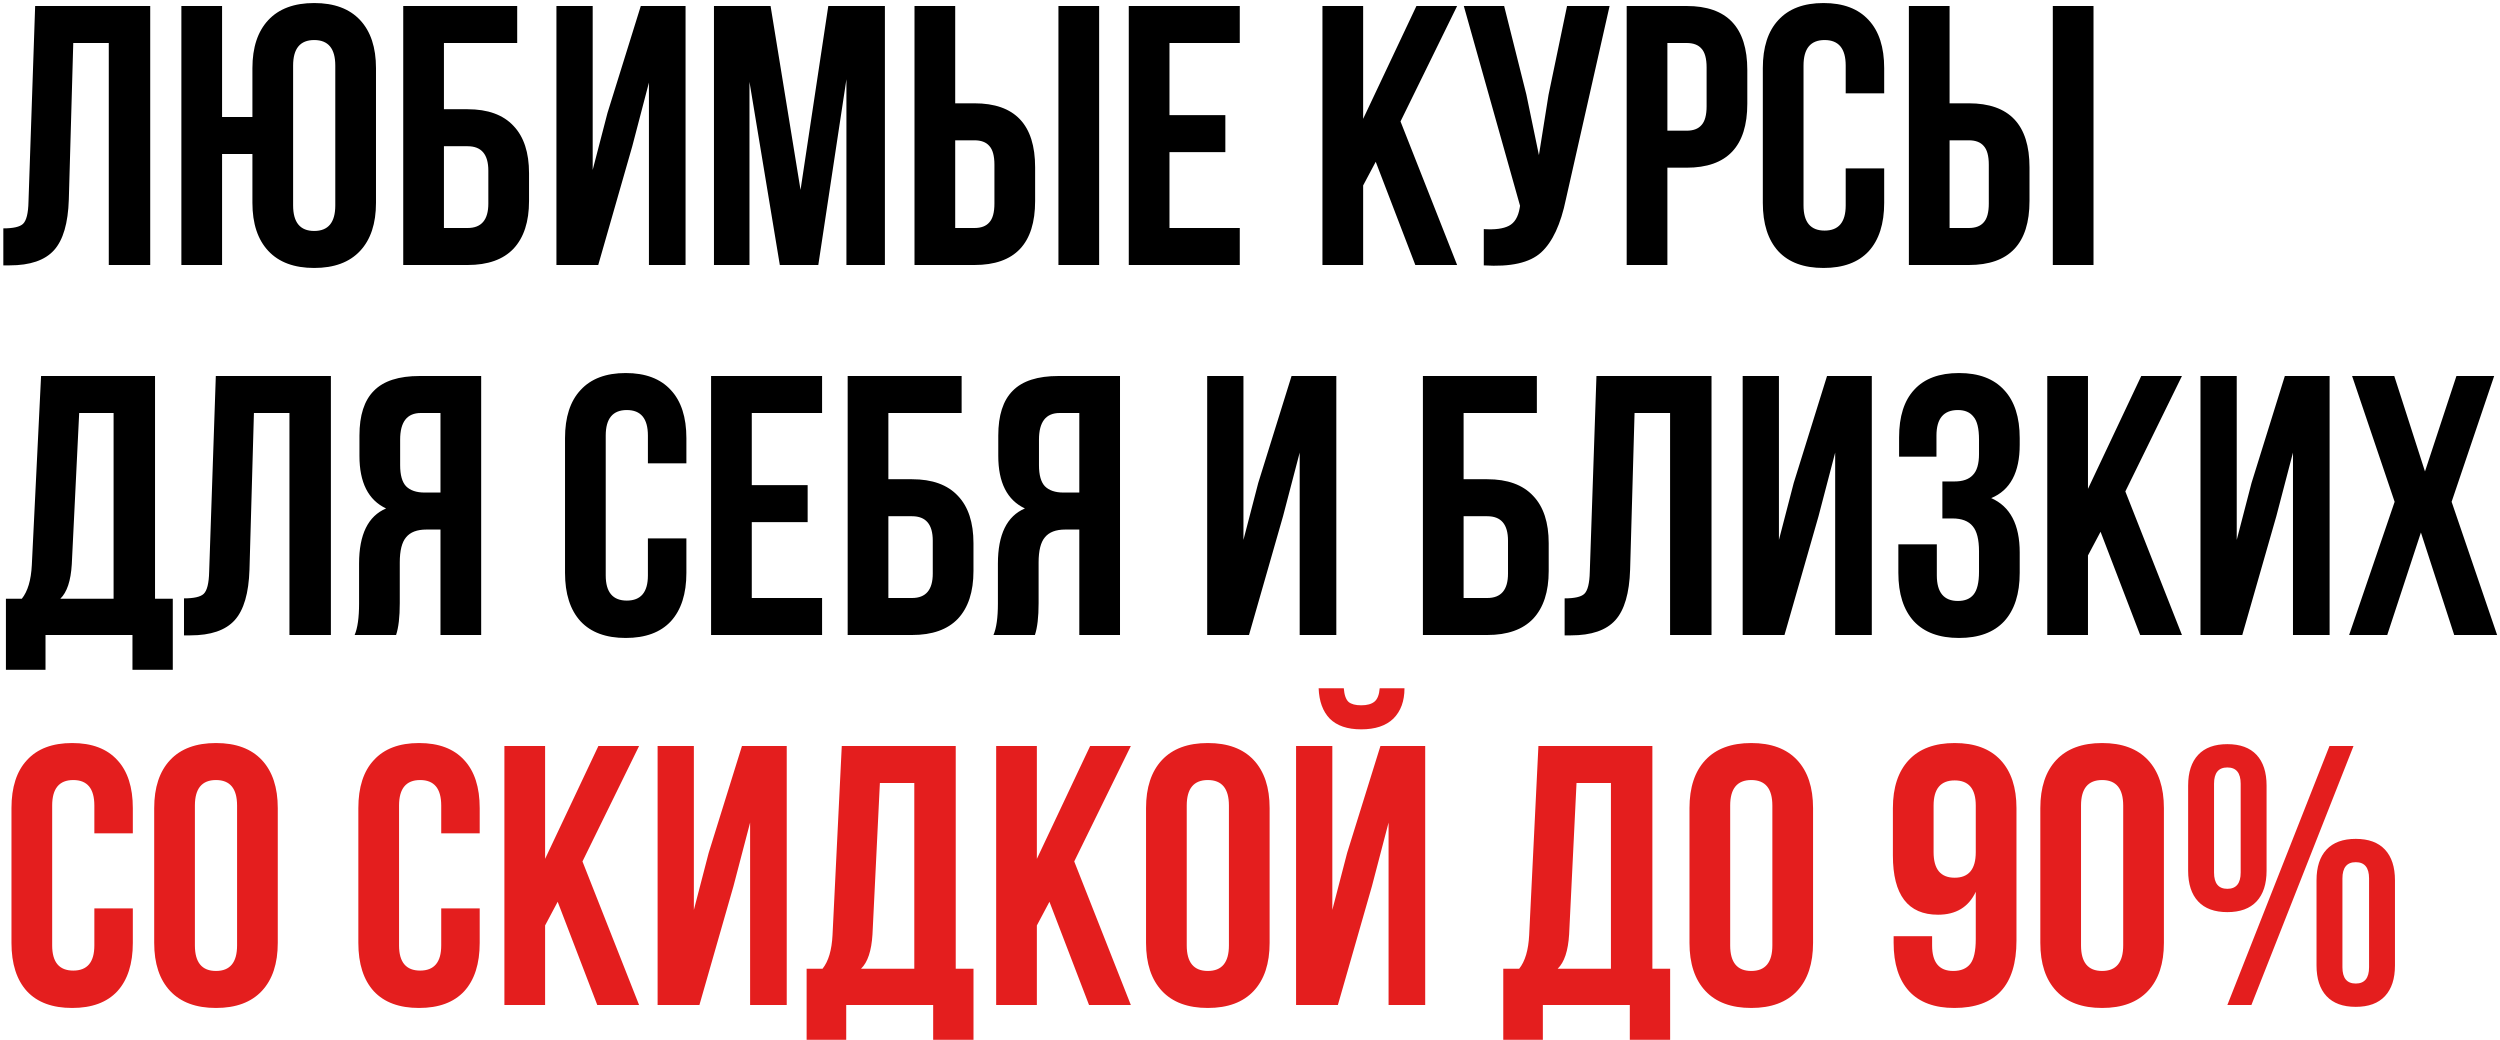
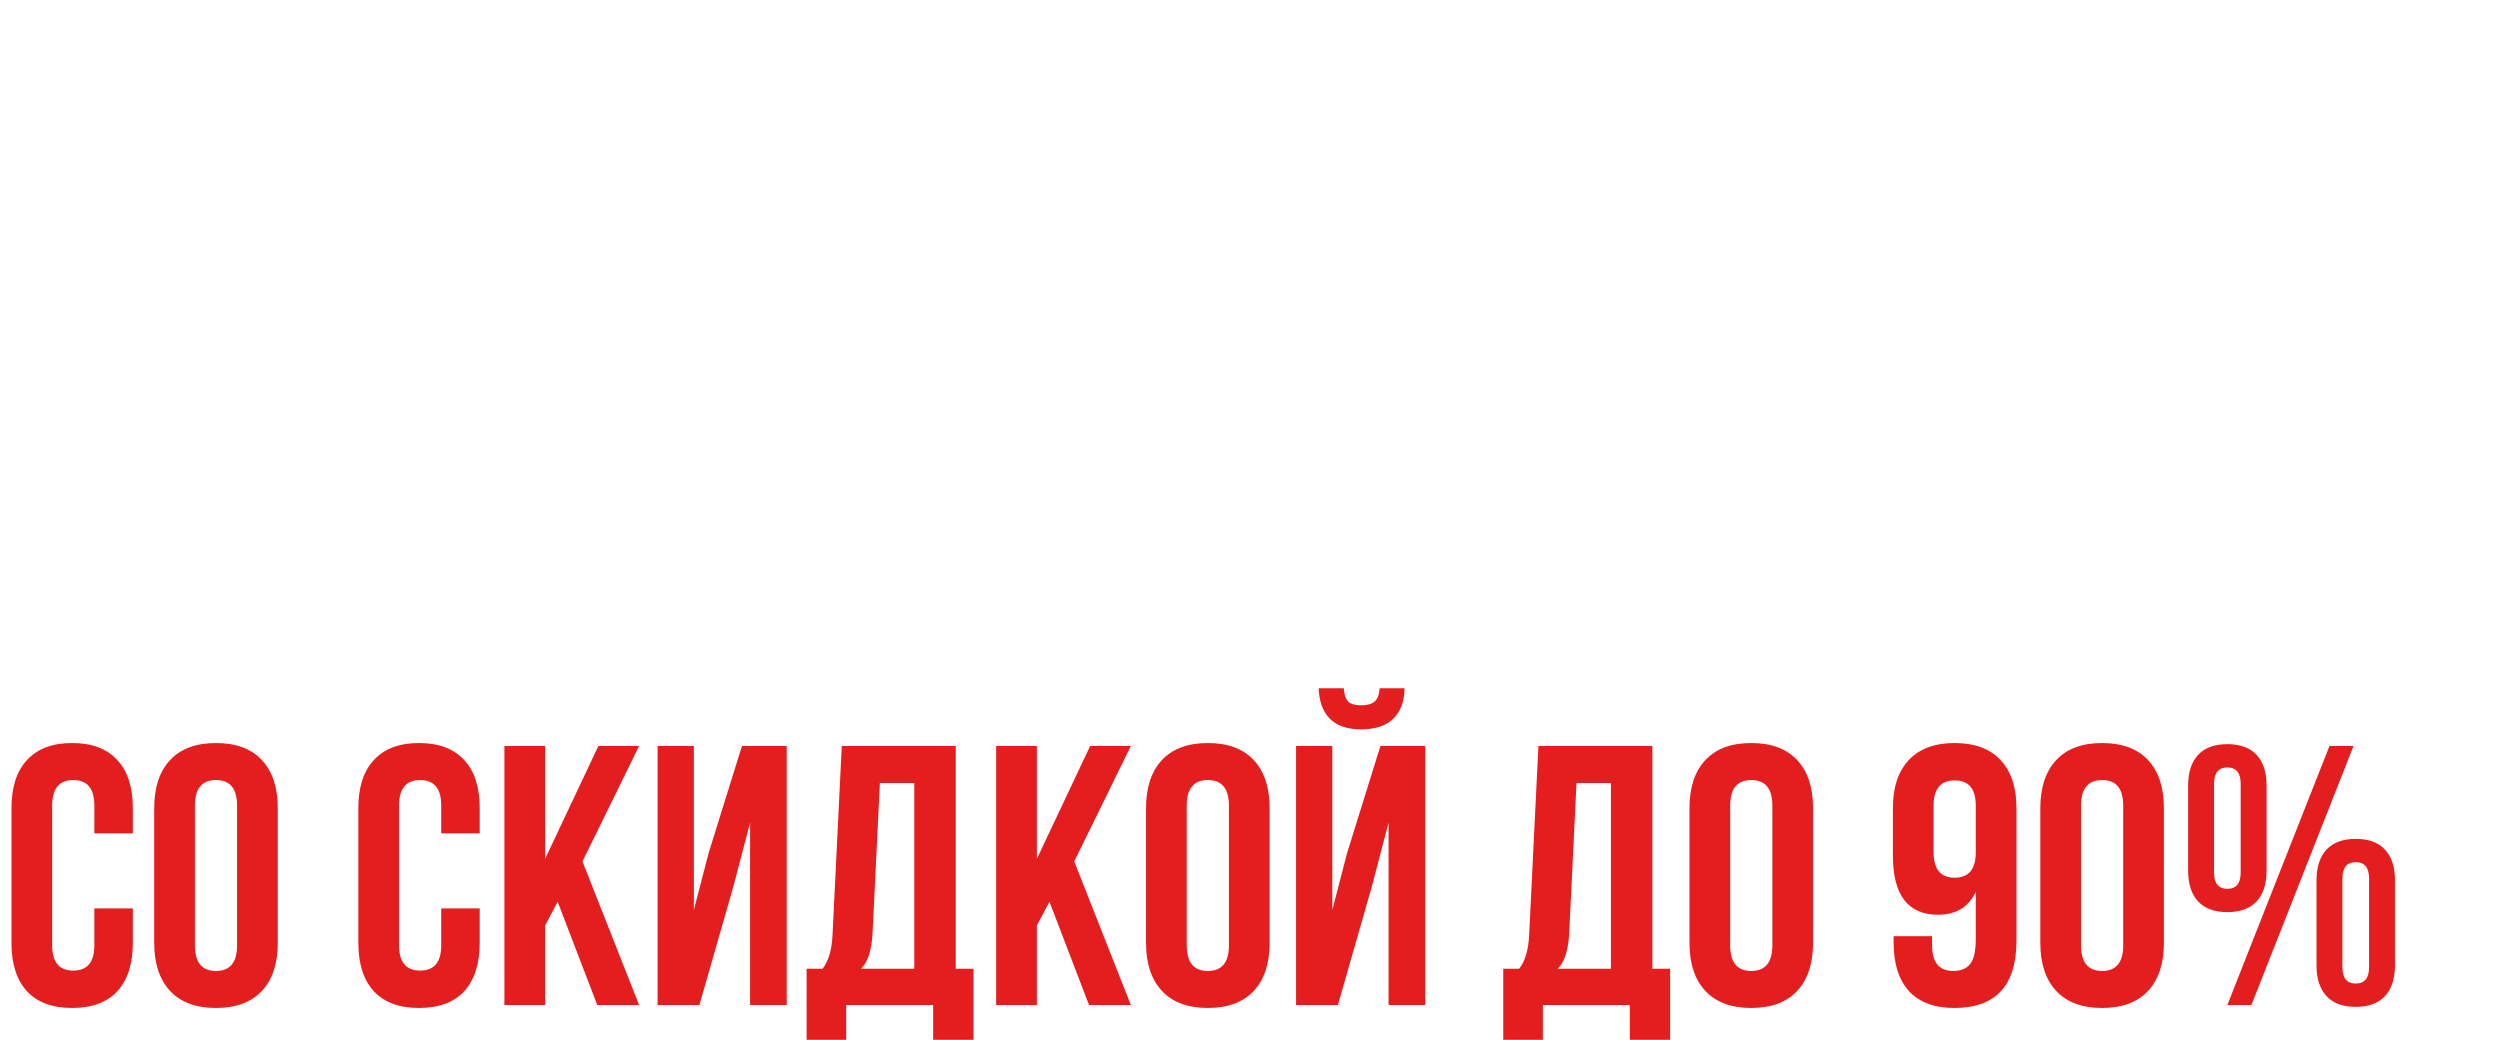
<svg xmlns="http://www.w3.org/2000/svg" width="500" height="208" viewBox="0 0 500 208" fill="none">
-   <path d="M0.666 53.074V45.674C2.639 45.674 3.947 45.378 4.588 44.786C5.279 44.145 5.649 42.665 5.698 40.346L7.03 1.2H30.044V53H21.756V8.6H14.652L13.764 39.902C13.616 44.638 12.629 48.017 10.804 50.04C8.979 52.063 6.019 53.074 1.924 53.074H0.666ZM50.483 40.568V30.8H44.414V53H36.275V1.2H44.414V23.4H50.483V13.632C50.483 9.488 51.543 6.281 53.664 4.012C55.786 1.743 58.844 0.608 62.84 0.608C66.837 0.608 69.895 1.743 72.016 4.012C74.138 6.281 75.198 9.488 75.198 13.632V40.568C75.198 44.712 74.138 47.919 72.016 50.188C69.895 52.457 66.837 53.592 62.84 53.592C58.844 53.592 55.786 52.457 53.664 50.188C51.543 47.919 50.483 44.712 50.483 40.568ZM58.623 13.114V41.086C58.623 44.49 60.029 46.192 62.84 46.192C65.653 46.192 67.058 44.49 67.058 41.086V13.114C67.058 9.71 65.653 8.008 62.84 8.008C60.029 8.008 58.623 9.71 58.623 13.114ZM93.523 53H80.647V1.2H103.439V8.6H88.787V21.846H93.523C97.569 21.846 100.627 22.956 102.699 25.176C104.771 27.347 105.807 30.504 105.807 34.648V40.198C105.807 44.342 104.771 47.524 102.699 49.744C100.627 51.915 97.569 53 93.523 53ZM88.787 45.6H93.523C96.286 45.6 97.667 43.972 97.667 40.716V34.13C97.667 30.874 96.286 29.246 93.523 29.246H88.787V45.6ZM126.456 29.246L119.648 53H111.286V1.2H118.538V33.982L121.498 22.586L128.158 1.2H137.112V53H129.786V16.518L126.456 29.246ZM154.114 1.2L160.108 37.978L165.658 1.2H176.98V53H169.284V15.852L163.66 53H155.964L149.896 16.37V53H142.792V1.2H154.114ZM194.889 53H182.901V1.2H191.041V20.662H194.889C202.98 20.662 207.025 24.929 207.025 33.464V40.198C207.025 48.733 202.98 53 194.889 53ZM191.041 45.6H194.889C196.221 45.6 197.208 45.23 197.849 44.49C198.54 43.75 198.885 42.492 198.885 40.716V32.946C198.885 31.17 198.54 29.912 197.849 29.172C197.208 28.432 196.221 28.062 194.889 28.062H191.041V45.6ZM219.827 53H211.687V1.2H219.827V53ZM233.895 8.6V23.03H245.069V30.43H233.895V45.6H247.955V53H225.755V1.2H247.955V8.6H233.895ZM283.063 53L275.145 32.354L272.629 37.09V53H264.489V1.2H272.629V23.77L283.285 1.2H291.425L280.103 24.288L291.425 53H283.063ZM321.918 1.2L313.186 39.828C312.15 44.86 310.497 48.412 308.228 50.484C305.959 52.556 302.135 53.419 296.758 53.074V45.822C298.978 45.97 300.655 45.748 301.79 45.156C302.925 44.564 303.64 43.38 303.936 41.604L304.01 41.16L292.762 1.2H300.828L305.268 18.886L307.784 31.022L309.708 18.96L313.408 1.2H321.918ZM337.325 1.2C345.416 1.2 349.461 5.467 349.461 14.002V20.736C349.461 29.271 345.416 33.538 337.325 33.538H333.477V53H325.337V1.2H337.325ZM337.325 8.6H333.477V26.138H337.325C338.657 26.138 339.644 25.768 340.285 25.028C340.976 24.288 341.321 23.03 341.321 21.254V13.484C341.321 11.708 340.976 10.45 340.285 9.71C339.644 8.97 338.657 8.6 337.325 8.6ZM369.141 33.686H376.837V40.568C376.837 44.761 375.801 47.993 373.729 50.262C371.657 52.482 368.648 53.592 364.701 53.592C360.755 53.592 357.745 52.482 355.673 50.262C353.601 47.993 352.565 44.761 352.565 40.568V13.632C352.565 9.439 353.601 6.232 355.673 4.012C357.745 1.743 360.755 0.608 364.701 0.608C368.648 0.608 371.657 1.743 373.729 4.012C375.801 6.232 376.837 9.439 376.837 13.632V18.664H369.141V13.114C369.141 9.71 367.735 8.008 364.923 8.008C362.111 8.008 360.705 9.71 360.705 13.114V41.086C360.705 44.441 362.111 46.118 364.923 46.118C367.735 46.118 369.141 44.441 369.141 41.086V33.686ZM393.764 53H381.776V1.2H389.916V20.662H393.764C401.855 20.662 405.9 24.929 405.9 33.464V40.198C405.9 48.733 401.855 53 393.764 53ZM389.916 45.6H393.764C395.096 45.6 396.083 45.23 396.724 44.49C397.415 43.75 397.76 42.492 397.76 40.716V32.946C397.76 31.17 397.415 29.912 396.724 29.172C396.083 28.432 395.096 28.062 393.764 28.062H389.916V45.6ZM418.702 53H410.562V1.2H418.702V53ZM34.558 133.956H26.492V127H9.102V133.956H1.184V119.748H4.366C5.55 118.268 6.216 116.023 6.364 113.014L8.214 75.2H31.006V119.748H34.558V133.956ZM15.836 82.6L14.356 112.866C14.159 116.171 13.394 118.465 12.062 119.748H22.718V82.6H15.836ZM36.799 127.074V119.674C38.772 119.674 40.08 119.378 40.721 118.786C41.411 118.145 41.782 116.665 41.831 114.346L43.163 75.2H66.177V127H57.889V82.6H50.785L49.897 113.902C49.749 118.638 48.762 122.017 46.937 124.04C45.111 126.063 42.151 127.074 38.057 127.074H36.799ZM79.215 127H70.927C71.519 125.619 71.815 123.522 71.815 120.71V112.718C71.815 106.897 73.616 103.221 77.217 101.692C73.665 100.015 71.889 96.512 71.889 91.184V87.114C71.889 83.069 72.851 80.084 74.775 78.16C76.699 76.187 79.758 75.2 83.951 75.2H96.235V127H88.095V105.91H85.283C83.409 105.91 82.052 106.428 81.213 107.464C80.375 108.451 79.955 110.128 79.955 112.496V120.636C79.955 123.399 79.709 125.52 79.215 127ZM88.095 82.6H84.173C81.411 82.6 80.029 84.376 80.029 87.928V93.034C80.029 95.007 80.424 96.413 81.213 97.252C82.052 98.091 83.285 98.51 84.913 98.51H88.095V82.6ZM129.581 107.686H137.277V114.568C137.277 118.761 136.241 121.993 134.169 124.262C132.097 126.482 129.088 127.592 125.141 127.592C121.194 127.592 118.185 126.482 116.113 124.262C114.041 121.993 113.005 118.761 113.005 114.568V87.632C113.005 83.439 114.041 80.232 116.113 78.012C118.185 75.743 121.194 74.608 125.141 74.608C129.088 74.608 132.097 75.743 134.169 78.012C136.241 80.232 137.277 83.439 137.277 87.632V92.664H129.581V87.114C129.581 83.71 128.175 82.008 125.363 82.008C122.551 82.008 121.145 83.71 121.145 87.114V115.086C121.145 118.441 122.551 120.118 125.363 120.118C128.175 120.118 129.581 118.441 129.581 115.086V107.686ZM150.356 82.6V97.03H161.53V104.43H150.356V119.6H164.416V127H142.216V75.2H164.416V82.6H150.356ZM182.41 127H169.534V75.2H192.326V82.6H177.674V95.846H182.41C186.455 95.846 189.514 96.956 191.586 99.176C193.658 101.347 194.694 104.504 194.694 108.648V114.198C194.694 118.342 193.658 121.524 191.586 123.744C189.514 125.915 186.455 127 182.41 127ZM177.674 119.6H182.41C185.173 119.6 186.554 117.972 186.554 114.716V108.13C186.554 104.874 185.173 103.246 182.41 103.246H177.674V119.6ZM206.981 127H198.693C199.285 125.619 199.581 123.522 199.581 120.71V112.718C199.581 106.897 201.382 103.221 204.983 101.692C201.431 100.015 199.655 96.512 199.655 91.184V87.114C199.655 83.069 200.617 80.084 202.541 78.16C204.465 76.187 207.524 75.2 211.717 75.2H224.001V127H215.861V105.91H213.049C211.174 105.91 209.818 106.428 208.979 107.464C208.14 108.451 207.721 110.128 207.721 112.496V120.636C207.721 123.399 207.474 125.52 206.981 127ZM215.861 82.6H211.939C209.176 82.6 207.795 84.376 207.795 87.928V93.034C207.795 95.007 208.19 96.413 208.979 97.252C209.818 98.091 211.051 98.51 212.679 98.51H215.861V82.6ZM256.607 103.246L249.799 127H241.437V75.2H248.689V107.982L251.649 96.586L258.309 75.2H267.263V127H259.937V90.518L256.607 103.246ZM297.457 127H284.581V75.2H307.373V82.6H292.721V95.846H297.457C301.502 95.846 304.561 96.956 306.633 99.176C308.705 101.347 309.741 104.504 309.741 108.648V114.198C309.741 118.342 308.705 121.524 306.633 123.744C304.561 125.915 301.502 127 297.457 127ZM292.721 119.6H297.457C300.22 119.6 301.601 117.972 301.601 114.716V108.13C301.601 104.874 300.22 103.246 297.457 103.246H292.721V119.6ZM312.926 127.074V119.674C314.899 119.674 316.206 119.378 316.848 118.786C317.538 118.145 317.908 116.665 317.958 114.346L319.29 75.2H342.304V127H334.016V82.6H326.912L326.024 113.902C325.876 118.638 324.889 122.017 323.064 124.04C321.238 126.063 318.278 127.074 314.184 127.074H312.926ZM363.704 103.246L356.896 127H348.534V75.2H355.786V107.982L358.746 96.586L365.406 75.2H374.36V127H367.034V90.518L363.704 103.246ZM395.802 90.814V87.928C395.802 85.708 395.432 84.179 394.692 83.34C394.002 82.452 392.966 82.008 391.584 82.008C388.723 82.008 387.292 83.71 387.292 87.114V91.332H379.818V87.484C379.818 83.291 380.83 80.109 382.852 77.938C384.875 75.718 387.86 74.608 391.806 74.608C395.753 74.608 398.762 75.743 400.834 78.012C402.906 80.232 403.942 83.439 403.942 87.632V88.964C403.942 94.489 402.043 98.041 398.244 99.62C402.043 101.297 403.942 104.923 403.942 110.498V114.568C403.942 118.761 402.906 121.993 400.834 124.262C398.762 126.482 395.753 127.592 391.806 127.592C387.86 127.592 384.85 126.482 382.778 124.262C380.706 121.993 379.67 118.761 379.67 114.568V108.87H387.366V115.086C387.366 118.49 388.772 120.192 391.584 120.192C392.966 120.192 394.002 119.773 394.692 118.934C395.432 118.046 395.802 116.517 395.802 114.346V110.276C395.802 107.908 395.383 106.231 394.544 105.244C393.706 104.208 392.349 103.69 390.474 103.69H388.476V96.29H390.918C392.546 96.29 393.755 95.871 394.544 95.032C395.383 94.193 395.802 92.787 395.802 90.814ZM428.028 127L420.11 106.354L417.594 111.09V127H409.454V75.2H417.594V97.77L428.25 75.2H436.39L425.068 98.288L436.39 127H428.028ZM455.265 103.246L448.457 127H440.095V75.2H447.347V107.982L450.307 96.586L456.967 75.2H465.921V127H458.595V90.518L455.265 103.246ZM491.285 75.2H498.833L490.323 100.36L499.425 127H490.841L484.181 106.502L477.447 127H469.825L478.927 100.36L470.417 75.2H478.853L484.995 94.292L491.285 75.2Z" fill="black" />
  <path d="M18.87 181.686H26.566V188.568C26.566 192.761 25.53 195.993 23.458 198.262C21.386 200.482 18.377 201.592 14.43 201.592C10.483 201.592 7.474 200.482 5.402 198.262C3.33 195.993 2.294 192.761 2.294 188.568V161.632C2.294 157.439 3.33 154.232 5.402 152.012C7.474 149.743 10.483 148.608 14.43 148.608C18.377 148.608 21.386 149.743 23.458 152.012C25.53 154.232 26.566 157.439 26.566 161.632V166.664H18.87V161.114C18.87 157.71 17.464 156.008 14.652 156.008C11.84 156.008 10.434 157.71 10.434 161.114V189.086C10.434 192.441 11.84 194.118 14.652 194.118C17.464 194.118 18.87 192.441 18.87 189.086V181.686ZM38.979 161.114V189.086C38.979 192.49 40.385 194.192 43.197 194.192C46.009 194.192 47.415 192.49 47.415 189.086V161.114C47.415 157.71 46.009 156.008 43.197 156.008C40.385 156.008 38.979 157.71 38.979 161.114ZM30.839 188.568V161.632C30.839 157.488 31.9 154.281 34.021 152.012C36.142 149.743 39.201 148.608 43.197 148.608C47.193 148.608 50.252 149.743 52.373 152.012C54.494 154.281 55.555 157.488 55.555 161.632V188.568C55.555 192.712 54.494 195.919 52.373 198.188C50.252 200.457 47.193 201.592 43.197 201.592C39.201 201.592 36.142 200.457 34.021 198.188C31.9 195.919 30.839 192.712 30.839 188.568ZM88.245 181.686H95.941V188.568C95.941 192.761 94.905 195.993 92.833 198.262C90.761 200.482 87.752 201.592 83.805 201.592C79.858 201.592 76.849 200.482 74.777 198.262C72.705 195.993 71.669 192.761 71.669 188.568V161.632C71.669 157.439 72.705 154.232 74.777 152.012C76.849 149.743 79.858 148.608 83.805 148.608C87.752 148.608 90.761 149.743 92.833 152.012C94.905 154.232 95.941 157.439 95.941 161.632V166.664H88.245V161.114C88.245 157.71 86.839 156.008 84.027 156.008C81.215 156.008 79.809 157.71 79.809 161.114V189.086C79.809 192.441 81.215 194.118 84.027 194.118C86.839 194.118 88.245 192.441 88.245 189.086V181.686ZM119.454 201L111.536 180.354L109.02 185.09V201H100.88V149.2H109.02V171.77L119.676 149.2H127.816L116.494 172.288L127.816 201H119.454ZM146.691 177.246L139.883 201H131.521V149.2H138.773V181.982L141.733 170.586L148.393 149.2H157.347V201H150.021V164.518L146.691 177.246ZM194.699 207.956H186.633V201H169.243V207.956H161.325V193.748H164.507C165.691 192.268 166.357 190.023 166.505 187.014L168.355 149.2H191.147V193.748H194.699V207.956ZM175.977 156.6L174.497 186.866C174.299 190.171 173.535 192.465 172.203 193.748H182.859V156.6H175.977ZM217.807 201L209.889 180.354L207.373 185.09V201H199.233V149.2H207.373V171.77L218.029 149.2H226.169L214.847 172.288L226.169 201H217.807ZM237.348 161.114V189.086C237.348 192.49 238.754 194.192 241.566 194.192C244.378 194.192 245.784 192.49 245.784 189.086V161.114C245.784 157.71 244.378 156.008 241.566 156.008C238.754 156.008 237.348 157.71 237.348 161.114ZM229.208 188.568V161.632C229.208 157.488 230.269 154.281 232.39 152.012C234.511 149.743 237.57 148.608 241.566 148.608C245.562 148.608 248.621 149.743 250.742 152.012C252.863 154.281 253.924 157.488 253.924 161.632V188.568C253.924 192.712 252.863 195.919 250.742 198.188C248.621 200.457 245.562 201.592 241.566 201.592C237.57 201.592 234.511 200.457 232.39 198.188C230.269 195.919 229.208 192.712 229.208 188.568ZM267.576 201H259.214V149.2H266.466V181.982L269.426 170.586L276.086 149.2H285.04V201H277.714V164.518L274.384 177.246L267.576 201ZM275.938 137.656C275.839 138.939 275.494 139.827 274.902 140.32C274.31 140.813 273.422 141.06 272.238 141.06C271.103 141.06 270.265 140.838 269.722 140.394C269.179 139.901 268.859 138.988 268.76 137.656H263.728C263.827 140.271 264.567 142.293 265.948 143.724C267.379 145.155 269.475 145.87 272.238 145.87C275.05 145.87 277.196 145.155 278.676 143.724C280.156 142.244 280.896 140.221 280.896 137.656H275.938ZM334.027 207.956H325.961V201H308.571V207.956H300.653V193.748H303.835C305.019 192.268 305.685 190.023 305.833 187.014L307.683 149.2H330.475V193.748H334.027V207.956ZM315.305 156.6L313.825 186.866C313.627 190.171 312.863 192.465 311.531 193.748H322.187V156.6H315.305ZM346.036 161.114V189.086C346.036 192.49 347.442 194.192 350.254 194.192C353.066 194.192 354.472 192.49 354.472 189.086V161.114C354.472 157.71 353.066 156.008 350.254 156.008C347.442 156.008 346.036 157.71 346.036 161.114ZM337.896 188.568V161.632C337.896 157.488 338.956 154.281 341.078 152.012C343.199 149.743 346.258 148.608 350.254 148.608C354.25 148.608 357.308 149.743 359.43 152.012C361.551 154.281 362.612 157.488 362.612 161.632V188.568C362.612 192.712 361.551 195.919 359.43 198.188C357.308 200.457 354.25 201.592 350.254 201.592C346.258 201.592 343.199 200.457 341.078 198.188C338.956 195.919 337.896 192.712 337.896 188.568ZM403.294 161.632V188.124C403.294 197.103 399.15 201.592 390.862 201.592C386.915 201.592 383.906 200.482 381.834 198.262C379.762 195.993 378.726 192.761 378.726 188.568V187.236H386.422V189.086C386.422 192.49 387.828 194.192 390.64 194.192C392.169 194.192 393.304 193.723 394.044 192.786C394.784 191.849 395.154 190.196 395.154 187.828V178.356C393.723 181.415 391.207 182.944 387.606 182.944C381.587 182.944 378.578 178.997 378.578 171.104V161.632C378.578 157.488 379.638 154.281 381.76 152.012C383.881 149.743 386.94 148.608 390.936 148.608C394.932 148.608 397.99 149.743 400.112 152.012C402.233 154.281 403.294 157.488 403.294 161.632ZM386.718 170.438C386.718 173.842 388.124 175.544 390.936 175.544C393.748 175.544 395.154 173.842 395.154 170.438V161.114C395.154 157.759 393.748 156.082 390.936 156.082C388.124 156.082 386.718 157.759 386.718 161.114V170.438ZM416.205 161.114V189.086C416.205 192.49 417.611 194.192 420.423 194.192C423.235 194.192 424.641 192.49 424.641 189.086V161.114C424.641 157.71 423.235 156.008 420.423 156.008C417.611 156.008 416.205 157.71 416.205 161.114ZM408.065 188.568V161.632C408.065 157.488 409.126 154.281 411.247 152.012C413.369 149.743 416.427 148.608 420.423 148.608C424.419 148.608 427.478 149.743 429.599 152.012C431.721 154.281 432.781 157.488 432.781 161.632V188.568C432.781 192.712 431.721 195.919 429.599 198.188C427.478 200.457 424.419 201.592 420.423 201.592C416.427 201.592 413.369 200.457 411.247 198.188C409.126 195.919 408.065 192.712 408.065 188.568ZM442.807 156.748V174.508C442.807 176.679 443.695 177.764 445.471 177.764C447.247 177.764 448.135 176.679 448.135 174.508V156.748C448.135 154.577 447.247 153.492 445.471 153.492C443.695 153.492 442.807 154.577 442.807 156.748ZM437.627 174.138V157.118C437.627 154.454 438.293 152.407 439.625 150.976C440.957 149.545 442.906 148.83 445.471 148.83C448.037 148.83 449.985 149.545 451.317 150.976C452.649 152.407 453.315 154.454 453.315 157.118V174.138C453.315 176.802 452.649 178.849 451.317 180.28C449.985 181.711 448.037 182.426 445.471 182.426C442.906 182.426 440.957 181.711 439.625 180.28C438.293 178.849 437.627 176.802 437.627 174.138ZM445.471 201L465.895 149.2H470.705L450.281 201H445.471ZM468.485 175.692V193.452C468.485 195.623 469.373 196.708 471.149 196.708C472.925 196.708 473.813 195.623 473.813 193.452V175.692C473.813 173.521 472.925 172.436 471.149 172.436C469.373 172.436 468.485 173.521 468.485 175.692ZM463.305 193.082V176.062C463.305 173.398 463.971 171.351 465.303 169.92C466.635 168.489 468.584 167.774 471.149 167.774C473.715 167.774 475.663 168.489 476.995 169.92C478.327 171.351 478.993 173.398 478.993 176.062V193.082C478.993 195.746 478.327 197.793 476.995 199.224C475.663 200.655 473.715 201.37 471.149 201.37C468.584 201.37 466.635 200.655 465.303 199.224C463.971 197.793 463.305 195.746 463.305 193.082Z" fill="#E41E1E" />
</svg>